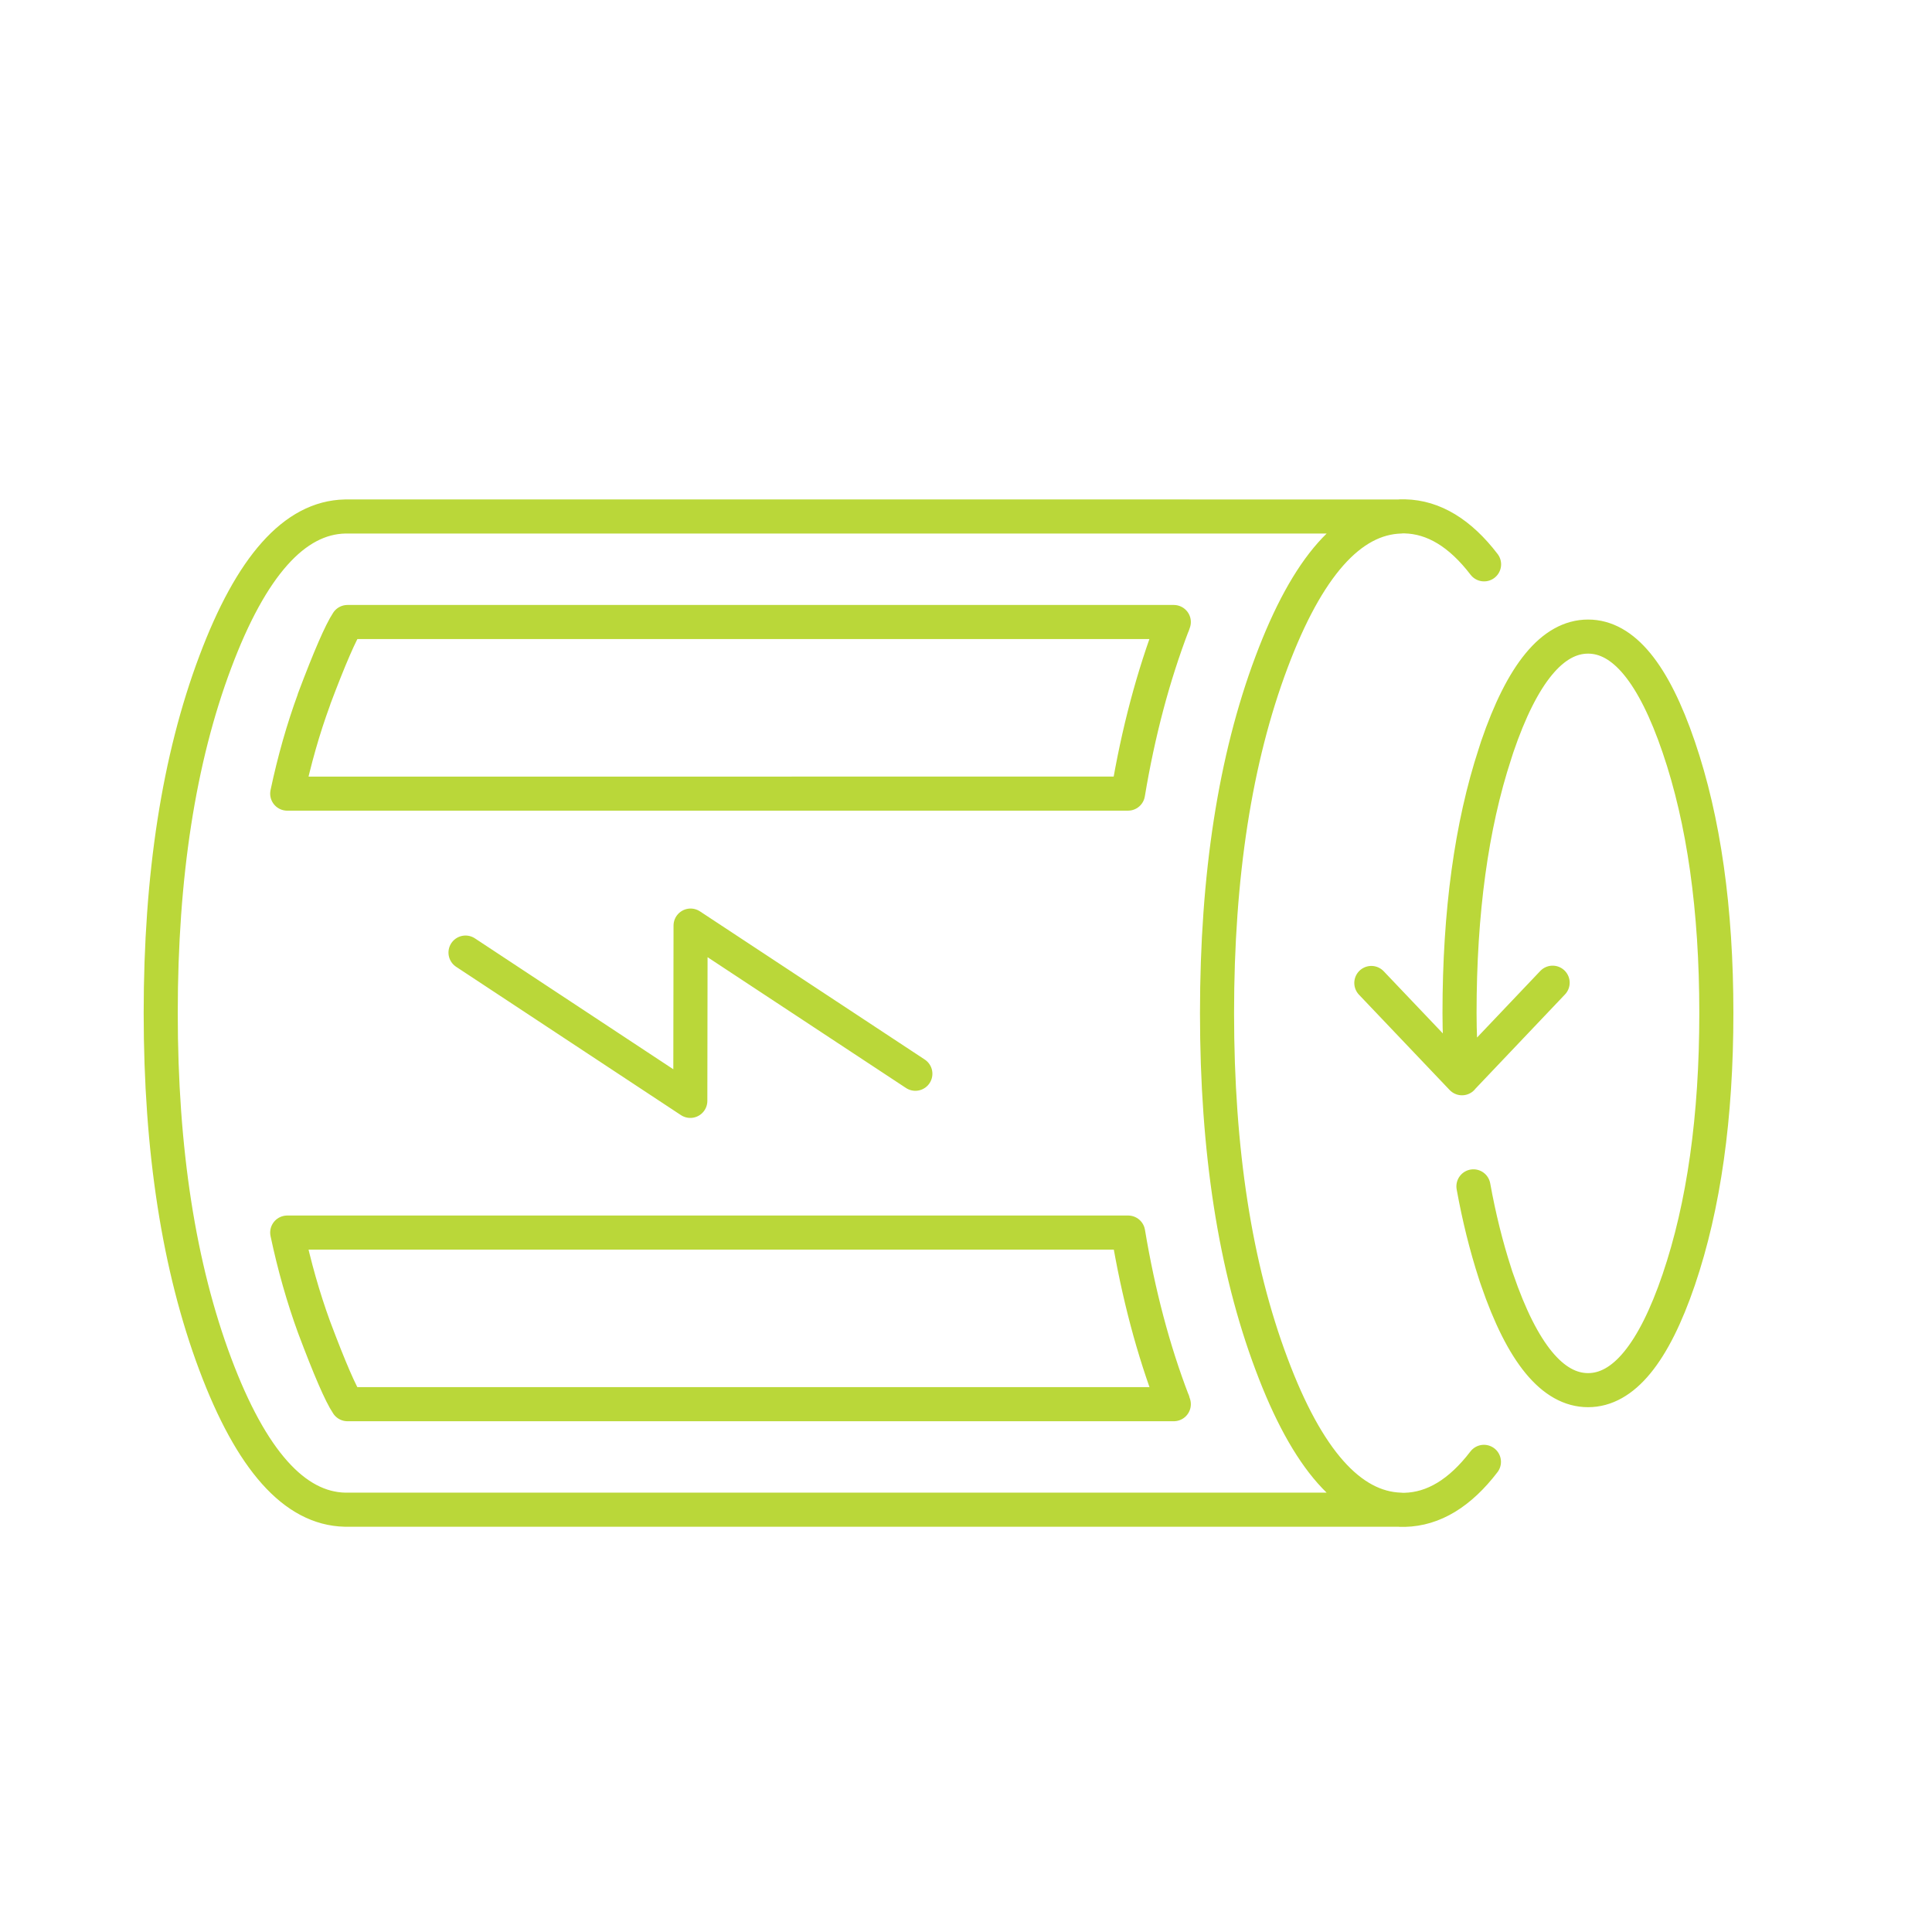
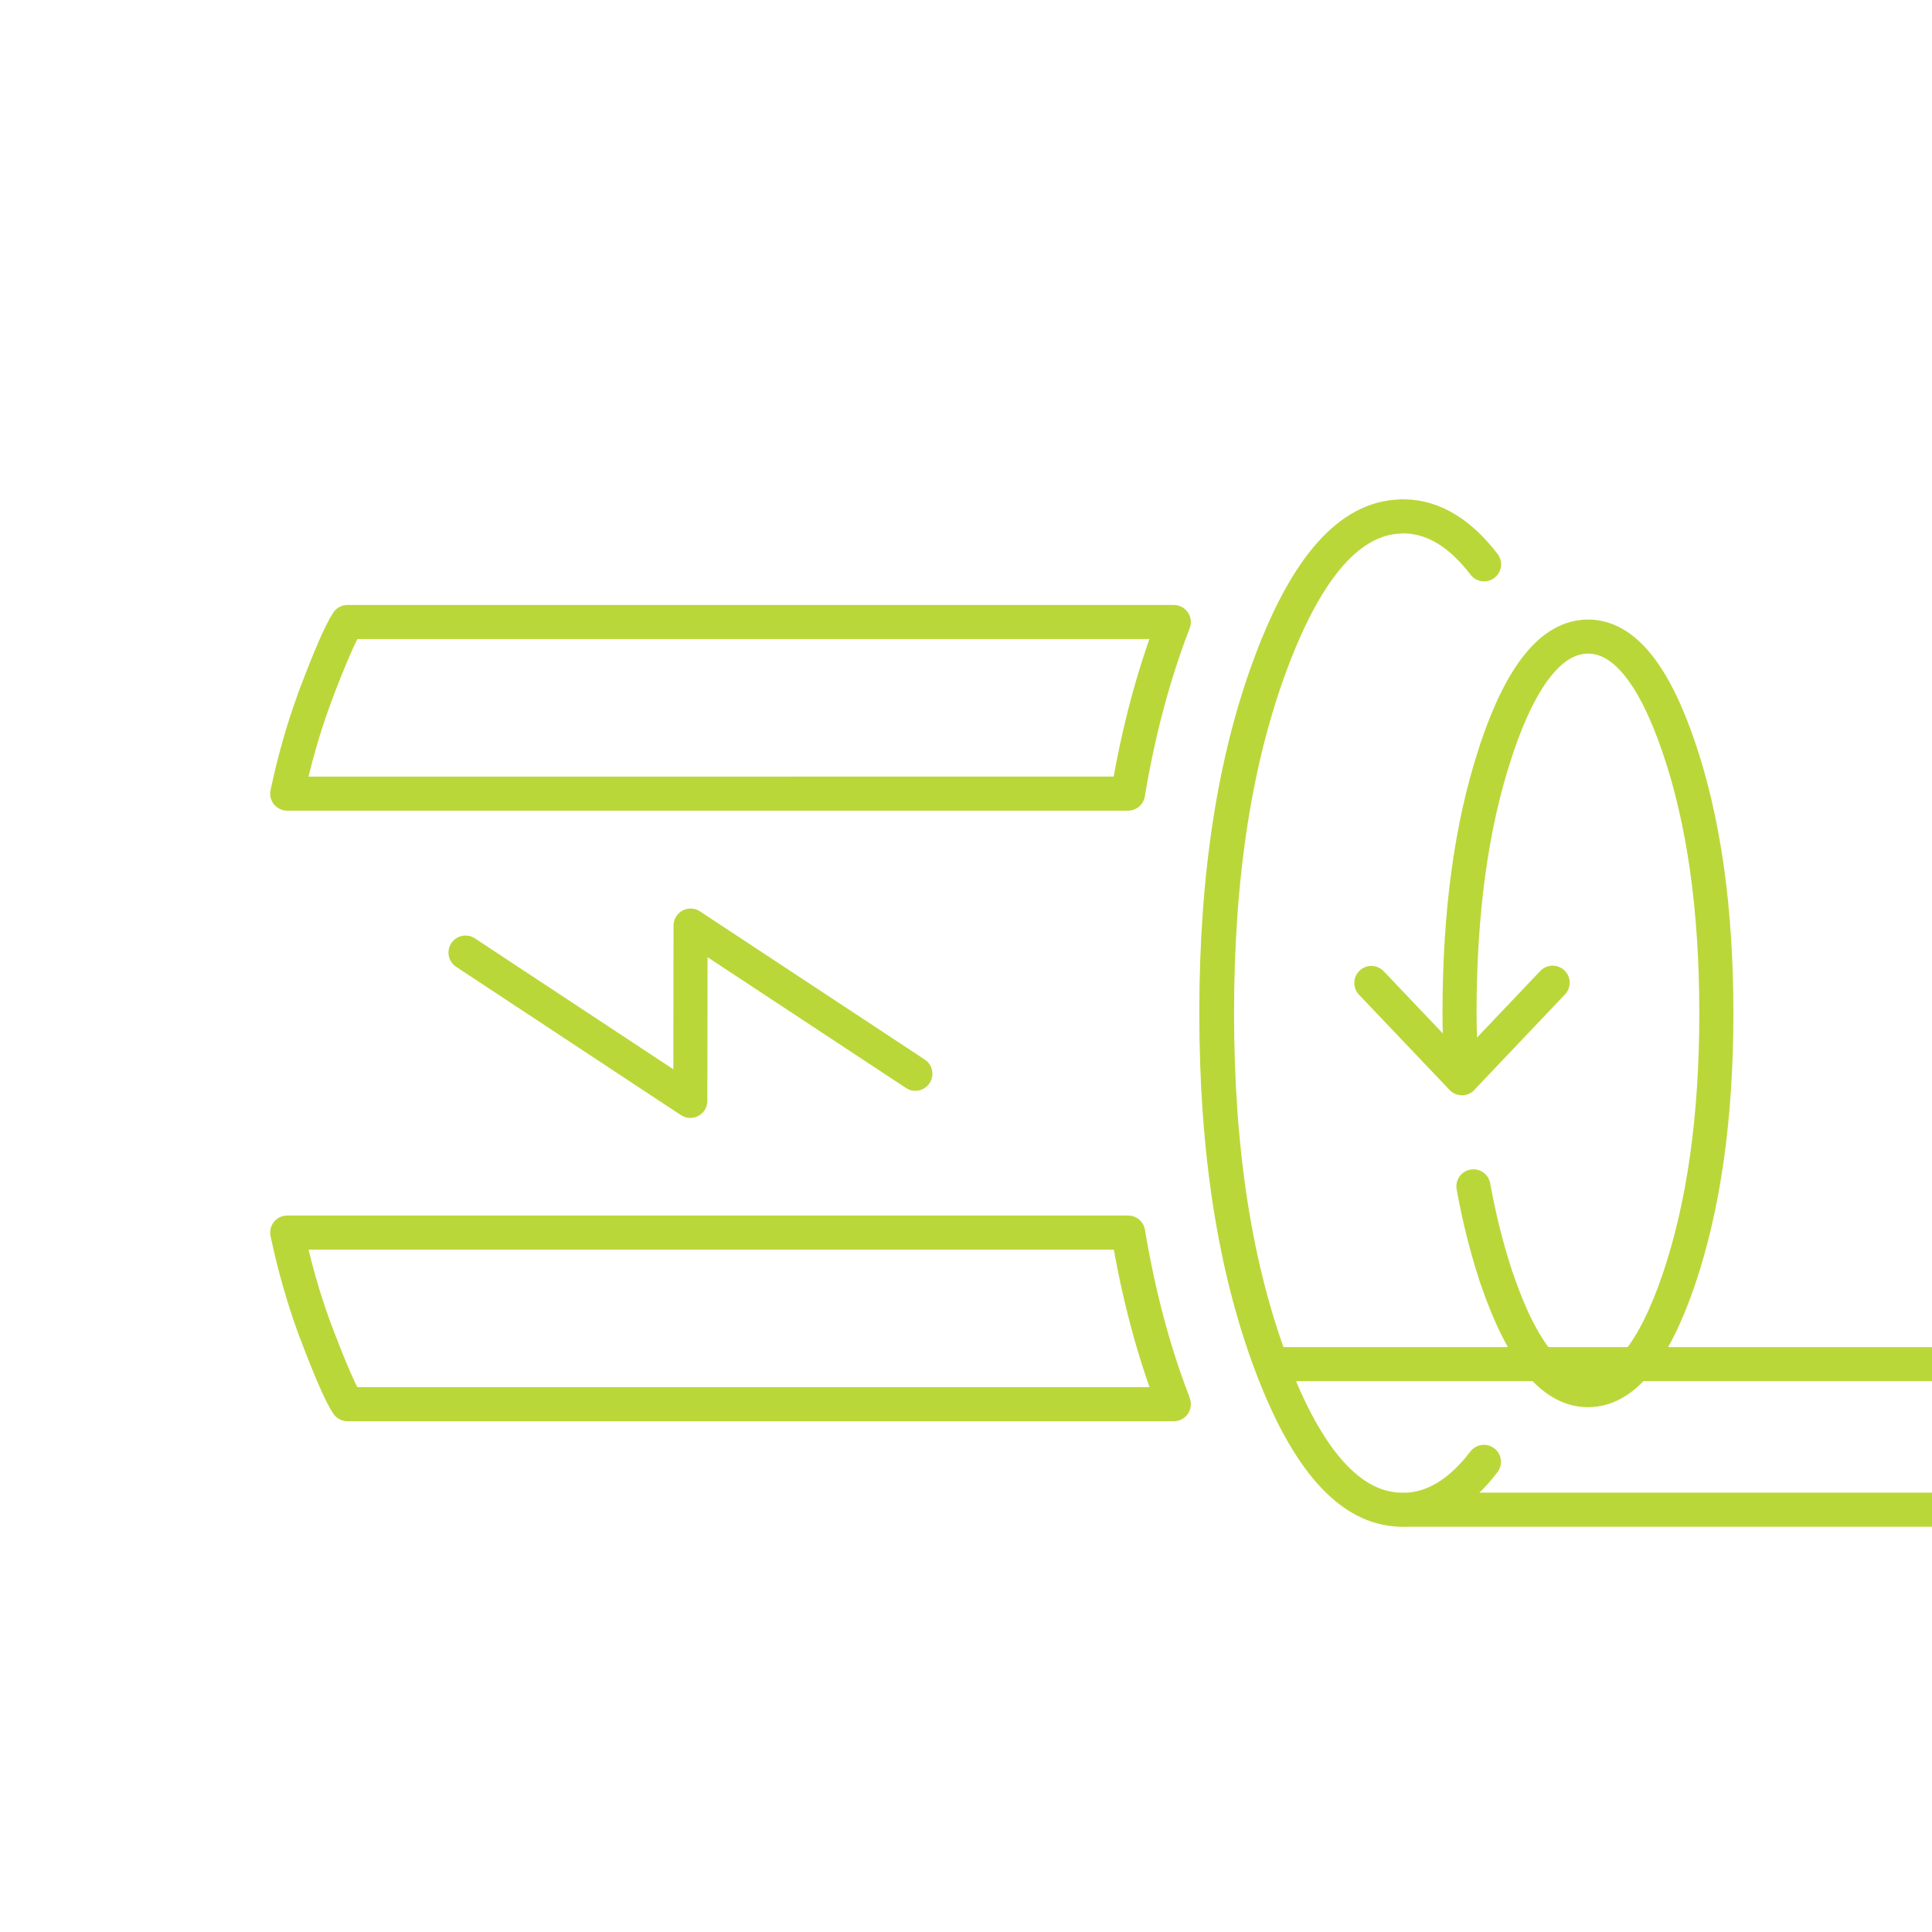
<svg xmlns="http://www.w3.org/2000/svg" id="Layer_1" data-name="Layer 1" viewBox="0 0 141.73 141.73">
  <defs>
    <style>
      .cls-1 {
        fill: none;
        stroke: #bad739;
        stroke-linecap: round;
        stroke-linejoin: round;
        stroke-width: 2.5px;
      }
    </style>
  </defs>
-   <path class="cls-1" d="M34.15,69.88l16.49,10.88.02-12.86,16.49,10.87M102.75,37.88h.31c2.11.05,4.05,1.22,5.81,3.52M86.03,45.84c-1.43,3.75-2.53,7.87-3.28,12.38H21.07c.52-2.46,1.18-4.77,1.97-6.92v-.02c1.14-3.03,1.96-4.91,2.45-5.65h60.62c-.03.08-.05.15-.08.23v-.02ZM108.86,107.24c-1.76,2.3-3.7,3.47-5.81,3.52h-.31M93.28,100.07c-2.67-7.1-4-15.68-4-25.75s1.33-18.65,4-25.75c2.63-7.01,5.78-10.57,9.47-10.68H25.31c-3.71.08-6.88,3.64-9.52,10.68-2.67,7.1-4,15.68-4,25.75s1.34,18.65,4,25.75c2.64,7.04,5.81,10.6,9.52,10.68h77.44c-3.69-.11-6.85-3.67-9.47-10.68ZM86.03,102.78c.03.07.05.15.08.23H25.49c-.5-.74-1.31-2.62-2.45-5.65h0c-.79-2.17-1.45-4.48-1.97-6.94h61.69c.75,4.5,1.84,8.63,3.28,12.38v-.02ZM113.9,72.09l-6.65,7M100.6,72.11l6.65,6.99c-.12-1.89-.18-3.49-.18-4.78,0-7.39.87-13.74,2.6-19.02.05-.17.11-.34.16-.5,1.84-5.4,4.07-8.1,6.67-8.1s4.81,2.7,6.65,8.1c1.84,5.39,2.76,11.9,2.76,19.52s-.92,14.15-2.76,19.56c-1.84,5.4-4.06,8.1-6.65,8.1s-4.82-2.7-6.67-8.1c-.06-.16-.11-.32-.16-.48-.64-1.98-1.17-4.1-1.58-6.37" />
+   <path class="cls-1" d="M34.15,69.88l16.49,10.88.02-12.86,16.49,10.87M102.75,37.88h.31c2.11.05,4.05,1.22,5.81,3.52M86.03,45.84c-1.43,3.75-2.53,7.87-3.28,12.38H21.07c.52-2.46,1.18-4.77,1.97-6.92v-.02c1.14-3.03,1.96-4.91,2.45-5.65h60.62c-.03.08-.05.15-.08.23v-.02ZM108.86,107.24c-1.76,2.3-3.7,3.47-5.81,3.52h-.31M93.28,100.07c-2.67-7.1-4-15.68-4-25.75s1.33-18.65,4-25.75c2.63-7.01,5.78-10.57,9.47-10.68c-3.71.08-6.88,3.64-9.52,10.68-2.67,7.1-4,15.68-4,25.75s1.34,18.65,4,25.75c2.64,7.04,5.81,10.6,9.52,10.68h77.44c-3.69-.11-6.85-3.67-9.47-10.68ZM86.03,102.78c.03.07.05.15.08.23H25.49c-.5-.74-1.31-2.62-2.45-5.65h0c-.79-2.17-1.45-4.48-1.97-6.94h61.69c.75,4.5,1.84,8.63,3.28,12.38v-.02ZM113.9,72.09l-6.65,7M100.6,72.11l6.65,6.99c-.12-1.89-.18-3.49-.18-4.78,0-7.39.87-13.74,2.6-19.02.05-.17.11-.34.16-.5,1.84-5.4,4.07-8.1,6.67-8.1s4.81,2.7,6.65,8.1c1.84,5.39,2.76,11.9,2.76,19.52s-.92,14.15-2.76,19.56c-1.84,5.4-4.06,8.1-6.65,8.1s-4.82-2.7-6.67-8.1c-.06-.16-.11-.32-.16-.48-.64-1.98-1.17-4.1-1.58-6.37" />
</svg>